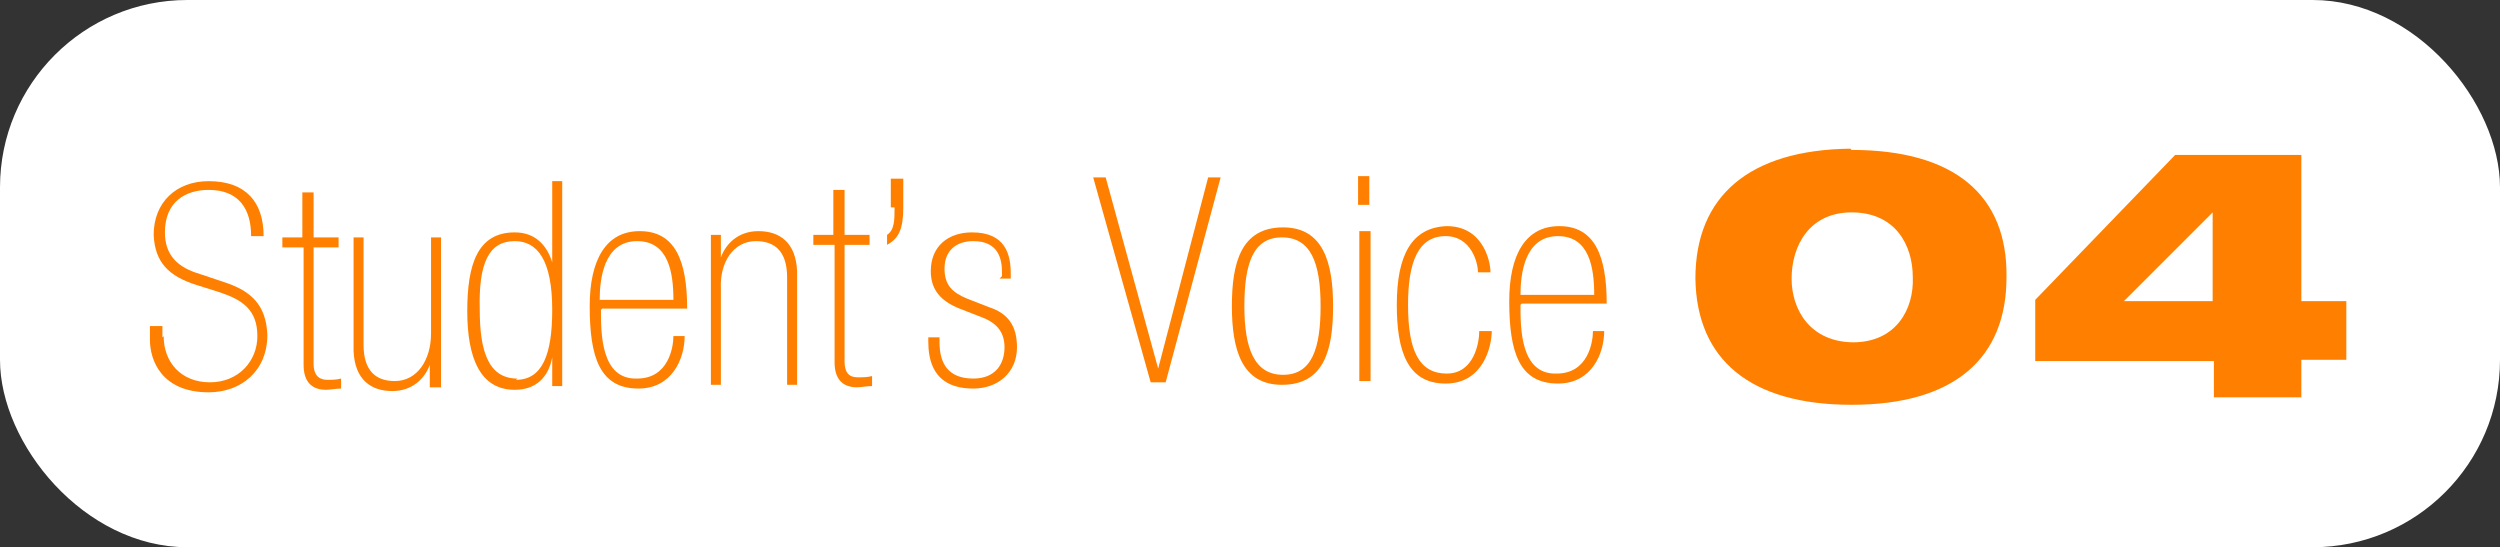
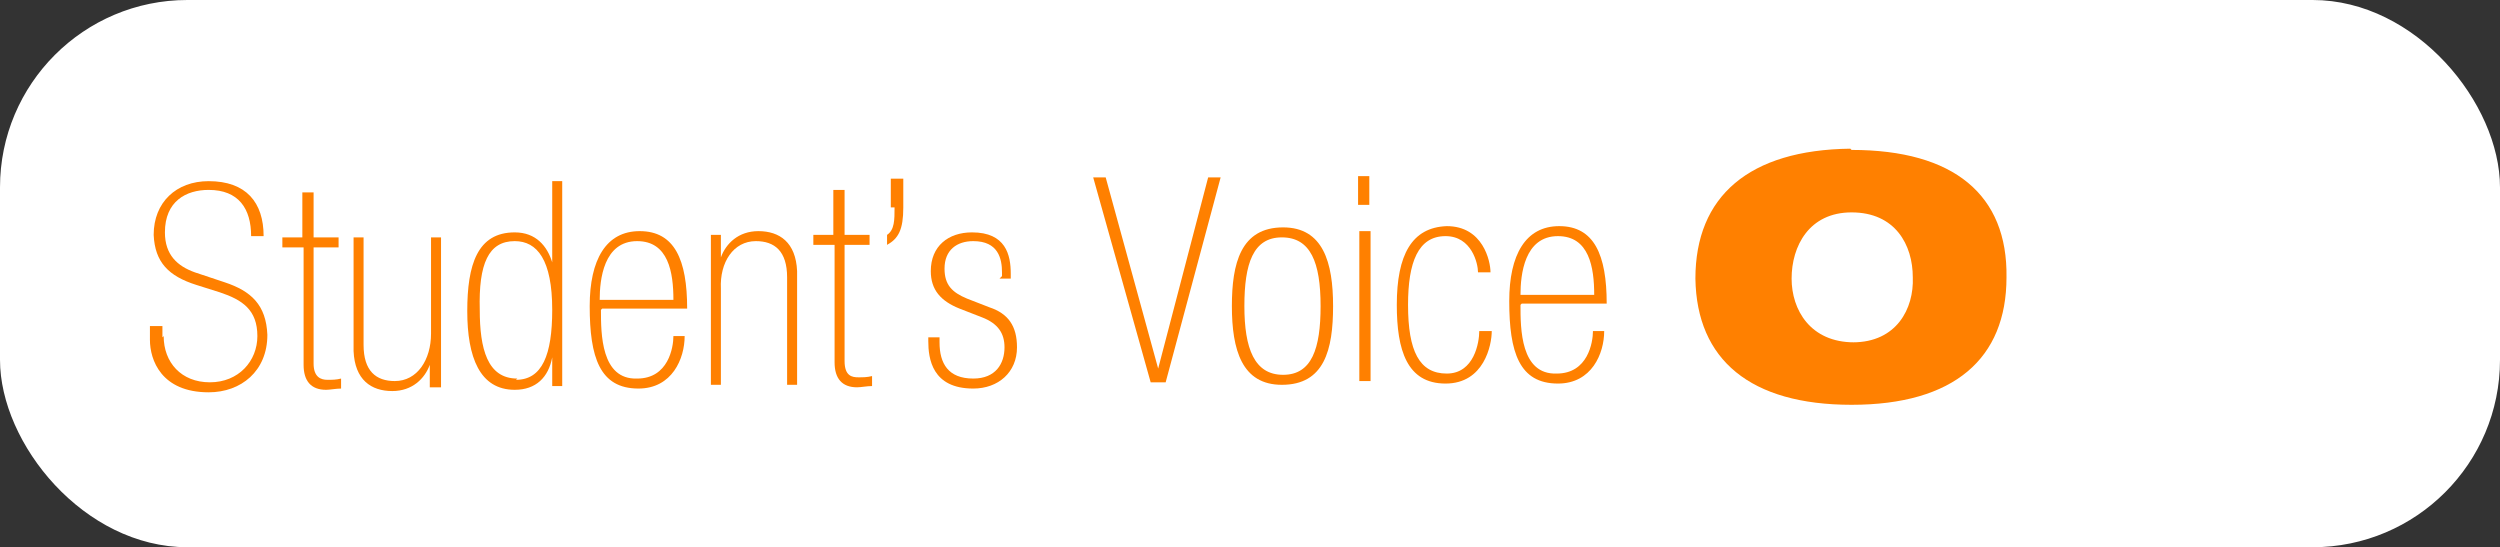
<svg xmlns="http://www.w3.org/2000/svg" id="_レイヤー_1" data-name="レイヤー_1" version="1.1" viewBox="0 0 200.1 43.8">
  <rect x="0" y="0" width="200.1" height="43.8" fill="#333333" stroke="none" />
  <rect width="200.1" height="43.8" rx="15" ry="15" fill="#fff" />
  <g>
    <path d="M13.1,26.9c0,2.1,1.4,3.7,3.7,3.7,2.3,0,3.8-1.7,3.8-3.7,0-2.1-1.2-2.9-3-3.5l-1.9-.6c-2.2-.7-3.3-1.8-3.4-4,0-2.6,1.8-4.3,4.4-4.3,3,0,4.4,1.7,4.4,4.4h-1c0-2.2-1-3.7-3.4-3.7-1.8,0-3.5.9-3.5,3.4,0,1.8,1,2.7,2.4,3.2l2.4.8c2.1.7,3.3,1.8,3.4,4.2,0,2.9-2.1,4.6-4.7,4.6-3.8,0-4.7-2.6-4.7-4.2v-1.1s1,0,1,0v.9Z" fill="#ff8000" />
    <path d="M22.6,19h1.6s0-3.6,0-3.6h.9s0,3.6,0,3.6h2s0,.8,0,.8h-2s0,9.3,0,9.3c0,1.1.6,1.3,1.1,1.3.4,0,.7,0,1.1-.1v.8c-.4,0-.9.1-1.2.1-1.2,0-1.8-.7-1.8-2v-9.4c0,0-1.7,0-1.7,0v-.8Z" fill="#ff8000" />
    <path d="M35.3,31h-.9s0-1.8,0-1.8h0c-.4,1.1-1.4,2.1-3,2.1-1.7,0-3-.9-3.1-3.2v-9.1c0,0,.8,0,.8,0v8.6c0,2.1,1,2.9,2.5,2.9,1.8,0,2.9-1.7,2.9-3.8v-7.7s.8,0,.8,0v12Z" fill="#ff8000" />
    <path d="M44.2,28.6h0c-.3,1.6-1.3,2.6-3,2.6-2.8,0-3.8-2.6-3.8-6.3,0-3.7.8-6.3,3.8-6.3,1.7,0,2.6,1.1,3,2.4h0v-6.5s.8,0,.8,0v16.4c.1,0-.8,0-.8,0v-2.3ZM41.3,30.4c2.1,0,2.9-2,2.9-5.6,0-4-1.2-5.5-3-5.5-2.1,0-2.9,1.8-2.8,5.5,0,3.1.6,5.5,3,5.5Z" fill="#ff8000" />
    <path d="M48.1,24.8c0,1.9,0,5.6,2.9,5.5,2.5,0,2.9-2.5,2.9-3.4h.9c0,1.8-1,4.2-3.7,4.2-3.1,0-3.9-2.5-3.9-6.6,0-3.7,1.3-6,4-6,2.8,0,3.8,2.3,3.8,6.2h-6.8ZM53.9,24c0-2.2-.4-4.7-2.9-4.7-2.7,0-3,3.1-3,4.7h5.8Z" fill="#ff8000" />
    <path d="M56.8,18.8h.9s0,1.8,0,1.8h0c.4-1.1,1.4-2.1,3-2.1,1.7,0,3,.9,3.1,3.2v9.1c0,0-.8,0-.8,0v-8.6c0-2.1-1-2.9-2.5-2.9-1.8,0-2.9,1.7-2.8,3.8v7.7s-.8,0-.8,0v-12Z" fill="#ff8000" />
    <path d="M65.1,18.8h1.6s0-3.6,0-3.6h.9s0,3.6,0,3.6h2s0,.8,0,.8h-2s0,9.3,0,9.3c0,1.2.6,1.3,1.1,1.3.4,0,.7,0,1.1-.1v.8c-.4,0-.9.1-1.2.1-1.2,0-1.8-.7-1.8-2v-9.4c0,0-1.7,0-1.7,0v-.8Z" fill="#ff8000" />
    <path d="M72.3,16.6c0,1.8-.4,2.5-1.3,3v-.8c.6-.4.6-1.2.6-2.2h-.3s0-2.3,0-2.3h1s0,2.3,0,2.3Z" fill="#ff8000" />
    <path d="M80.2,22.1v-.3c0-1.1-.3-2.5-2.3-2.5-1.3,0-2.3.7-2.3,2.2,0,1.3.6,1.9,1.8,2.4l1.8.7c1.5.5,2.2,1.5,2.2,3.2,0,2-1.5,3.3-3.5,3.3-3.3,0-3.6-2.4-3.6-3.8v-.3s.9,0,.9,0v.4c0,1.7.7,2.9,2.7,2.9,1.8,0,2.5-1.2,2.5-2.5,0-1.1-.5-1.9-1.8-2.4l-1.8-.7c-1.5-.6-2.3-1.5-2.3-3,0-2,1.4-3.1,3.3-3.1,2.7,0,3.1,1.8,3.1,3.3v.4s-.9,0-.9,0Z" fill="#ff8000" />
    <path d="M87.5,14.2h1s4.2,15.3,4.2,15.3h0l4-15.3h1s-4.4,16.4-4.4,16.4h-1.2s-4.6-16.4-4.6-16.4Z" fill="#ff8000" />
    <path d="M102.6,30.8c-3.2,0-4-2.8-4-6.3,0-3.4.7-6.3,4.1-6.3,3.2,0,4,2.8,4,6.3,0,3.5-.7,6.3-4.1,6.3ZM102.6,19c-2.3,0-3,2.1-3,5.5,0,3.4.8,5.5,3.1,5.5,2.3,0,3-2.1,3-5.5,0-3.5-.8-5.5-3.1-5.5Z" fill="#ff8000" />
    <path d="M108.7,14.1h.9s0,2.3,0,2.3h-.9s0-2.3,0-2.3ZM108.8,18.5h.9s0,12,0,12h-.9s0-12,0-12Z" fill="#ff8000" />
    <path d="M119.4,26.5c0,1.1-.6,4.2-3.7,4.2-3.1,0-3.9-2.7-3.9-6.3,0-4,1.2-6.2,4-6.3,2.9,0,3.5,2.8,3.5,3.7h-1c0-.7-.5-2.9-2.6-2.9-2.2,0-3,2.1-3,5.5,0,3.7.9,5.5,3.1,5.5,2.2,0,2.6-2.5,2.6-3.4h1Z" fill="#ff8000" />
    <path d="M121.7,24.4c0,1.9,0,5.6,2.9,5.5,2.5,0,2.9-2.5,2.9-3.4h.9c0,1.8-1,4.2-3.7,4.2-3.1,0-3.9-2.5-3.9-6.6,0-3.7,1.3-6,4-6,2.8,0,3.8,2.3,3.8,6.2h-6.8ZM127.6,23.6c0-2.2-.4-4.7-2.9-4.7-2.7,0-3,3.1-3,4.7h5.8Z" fill="#ff8000" />
    <path d="M148.2,12c8.2,0,12.5,3.6,12.4,10.2,0,6.5-4.2,10.2-12.4,10.2-8.1,0-12.4-3.6-12.5-10.1,0-6.6,4.3-10.3,12.4-10.4ZM148.3,27.4c3.5,0,4.9-2.7,4.8-5.2,0-2.6-1.4-5.2-4.9-5.2-3.4,0-4.8,2.7-4.8,5.3,0,2.5,1.5,5.1,5,5.1Z" fill="#ff8000" />
-     <path d="M162.9,24l11.2-11.6h10.1c0,0,0,11.7,0,11.7h3.6s0,4.7,0,4.7h-3.6s0,3,0,3h-7s0-2.9,0-2.9h-14.3c0,0,0-4.8,0-4.8ZM177.1,17l-7.1,7.1h7.1s0-7.1,0-7.1Z" fill="#ff8000" />
  </g>
</svg>